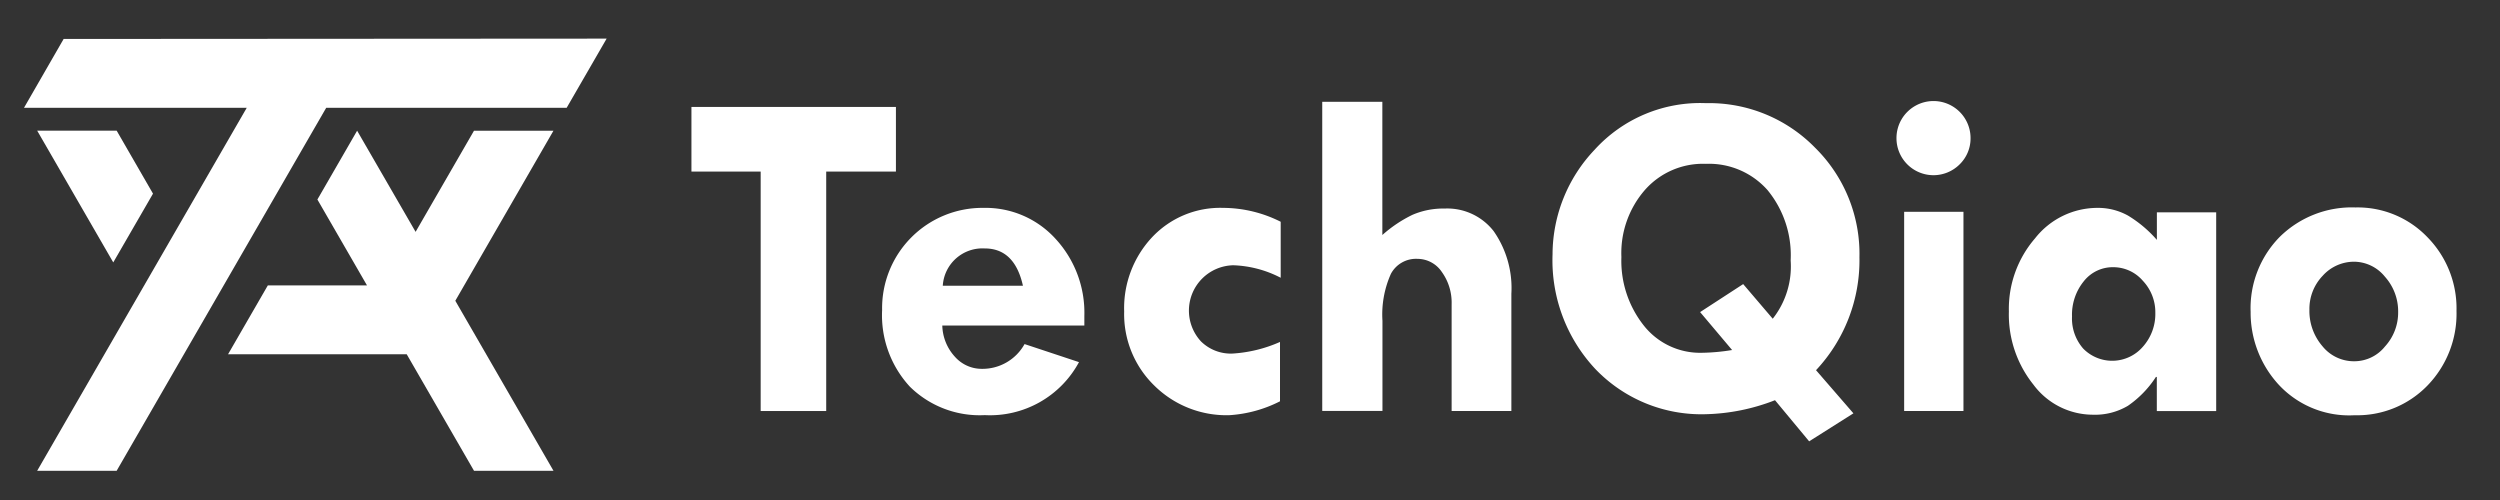
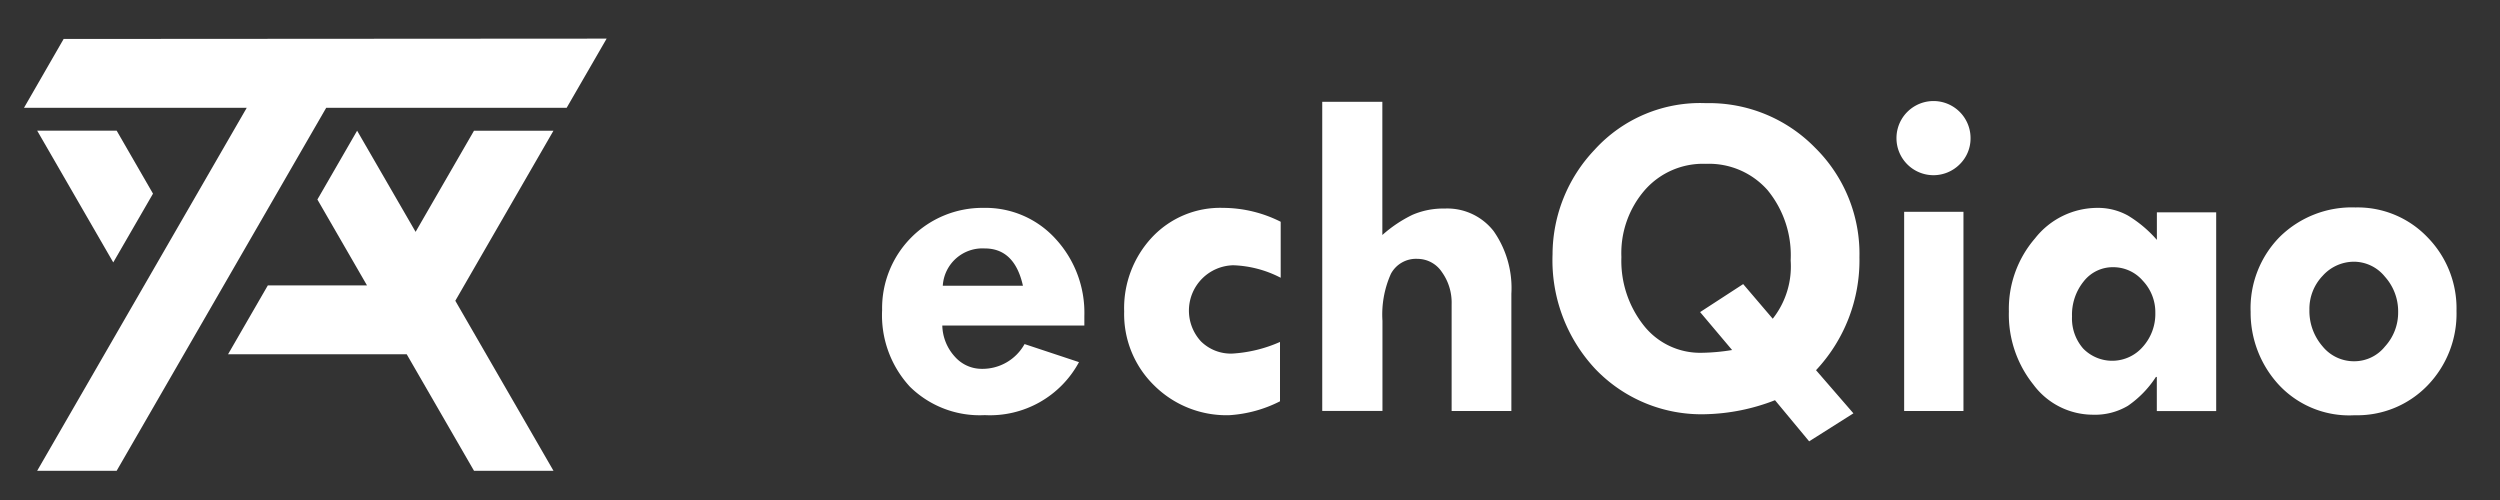
<svg xmlns="http://www.w3.org/2000/svg" width="250" height="50" viewBox="0 0 250 50">
  <rect x="0" y="0" width="250" height="50" fill="#333333" stroke="none" />
  <defs>
    <clipPath id="clip-path">
      <rect id="長方形_1214" data-name="長方形 1214" width="250" height="50" transform="translate(835 4043)" fill="#fff" stroke="#707070" stroke-width="1" />
    </clipPath>
    <clipPath id="clip-path-2">
      <rect id="長方形_1212" data-name="長方形 1212" width="250" height="50" transform="translate(24 25)" fill="#fff" stroke="#707070" stroke-width="1" />
    </clipPath>
  </defs>
  <g id="マスクグループ_29" data-name="マスクグループ 29" transform="translate(-835 -4043)" clip-path="url(#clip-path)">
    <g id="マスクグループ_28" data-name="マスクグループ 28" transform="translate(811 4018)" clip-path="url(#clip-path-2)">
      <g id="デザイン" transform="translate(24 25.671)">
        <g id="グループ_106" data-name="グループ 106">
          <rect id="長方形_1213" data-name="長方形 1213" width="250" height="48.658" fill="rgba(0,0,0,0)" />
          <g id="グループ_104" data-name="グループ 104">
            <g id="グループ_103" data-name="グループ 103">
-               <path id="パス_110" data-name="パス 110" d="M15.3,18.695l-3.634-6.3H3.718l7.608,13.175Z" fill="#fff" />
+               <path id="パス_110" data-name="パス 110" d="M15.3,18.695l-3.634-6.3H3.718l7.608,13.175" fill="#fff" />
              <path id="パス_111" data-name="パス 111" d="M55.346,12.4H47.4L41.56,22.514,35.712,12.4,31.74,19.28,36.7,27.87H26.782l-3.977,6.885H40.671L47.4,46.406h7.948l-9.817-17Z" fill="#fff" />
            </g>
            <path id="パス_112" data-name="パス 112" d="M60.664,3.191l-54.3.034L2.4,10.109H24.674L3.718,46.406h7.948l20.956-36.3H56.668Z" fill="#fff" />
          </g>
          <g id="グループ_105" data-name="グループ 105">
-             <path id="パス_113" data-name="パス 113" d="M69.144,10.023H89.592v6.463H82.621V40.431H76.067V16.486H69.144Z" fill="#fff" />
            <path id="パス_114" data-name="パス 114" d="M108.425,31.884H94.23A4.78,4.78,0,0,0,95.5,35.013a3.572,3.572,0,0,0,2.673,1.2,4.813,4.813,0,0,0,4.283-2.477l5.443,1.806a10.11,10.11,0,0,1-9.424,5.3A9.953,9.953,0,0,1,90.991,38a10.526,10.526,0,0,1-2.779-7.666A10.031,10.031,0,0,1,98.36,20.117a9.453,9.453,0,0,1,7.191,3.09,10.894,10.894,0,0,1,2.884,7.723v.949ZM94.278,27.9h8.015q-.834-3.73-3.823-3.727A3.976,3.976,0,0,0,94.278,27.9Z" fill="#fff" />
            <path id="パス_115" data-name="パス 115" d="M128,33.528v5.931a12.918,12.918,0,0,1-5.074,1.389,10.259,10.259,0,0,1-7.5-2.966,9.968,9.968,0,0,1-3.009-7.412,10.367,10.367,0,0,1,2.788-7.412,9.34,9.34,0,0,1,7.076-2.942,12.88,12.88,0,0,1,5.788,1.389v5.6a11.058,11.058,0,0,0-4.748-1.25,4.536,4.536,0,0,0-3.224,7.613,4.245,4.245,0,0,0,3.172,1.217,13.774,13.774,0,0,0,4.724-1.159Z" fill="#fff" />
            <path id="パス_116" data-name="パス 116" d="M132.213,9.51h6.022V22.829a13.07,13.07,0,0,1,3.009-2.017,7.767,7.767,0,0,1,3.22-.628,5.875,5.875,0,0,1,4.9,2.257,9.928,9.928,0,0,1,1.773,6.267V40.427h-5.974V29.752a5.248,5.248,0,0,0-.982-3.229,2.936,2.936,0,0,0-2.419-1.308,2.844,2.844,0,0,0-2.673,1.5,9.972,9.972,0,0,0-.843,4.7v9.007h-6.022V9.51Z" fill="#fff" />
            <path id="パス_117" data-name="パス 117" d="M181.6,36.345l3.742,4.317-4.427,2.8L177.5,39.349a20.254,20.254,0,0,1-6.875,1.4,14.683,14.683,0,0,1-11.053-4.48,15.89,15.89,0,0,1-4.317-11.5,15.24,15.24,0,0,1,4.2-10.459,14.259,14.259,0,0,1,11.13-4.666A14.815,14.815,0,0,1,181.508,14.1a14.9,14.9,0,0,1,4.436,10.952,16.065,16.065,0,0,1-4.345,11.3Zm-8.384-2.007-3.205-3.8,4.307-2.8,2.956,3.464a8.446,8.446,0,0,0,1.792-5.826,10.258,10.258,0,0,0-2.314-7.038,7.814,7.814,0,0,0-6.161-2.625,7.733,7.733,0,0,0-6.089,2.6,9.609,9.609,0,0,0-2.362,6.722,10.414,10.414,0,0,0,2.266,6.88,7.173,7.173,0,0,0,5.735,2.693,20.171,20.171,0,0,0,3.076-.278Z" fill="#fff" />
            <path id="パス_118" data-name="パス 118" d="M189.648,13.137a3.7,3.7,0,1,1,7.407,0,3.62,3.62,0,0,1-1.088,2.625,3.7,3.7,0,0,1-6.319-2.625Zm.767,7.373h5.931V40.427h-5.931Z" fill="#fff" />
            <path id="パス_119" data-name="パス 119" d="M215.682,40.431V37.025h-.091a10.283,10.283,0,0,1-2.8,2.884,6.44,6.44,0,0,1-3.5.891,7.422,7.422,0,0,1-5.95-3.009,11.2,11.2,0,0,1-2.453-7.321,10.78,10.78,0,0,1,2.616-7.306,7.943,7.943,0,0,1,6.209-3.047,6.175,6.175,0,0,1,3.081.767,12.176,12.176,0,0,1,2.894,2.434V20.563h5.931V40.436h-5.931Zm-4.355-14.383a3.69,3.69,0,0,0-2.942,1.4,5.3,5.3,0,0,0-1.183,3.531,4.559,4.559,0,0,0,1.121,3.21,4.054,4.054,0,0,0,5.96-.182,4.916,4.916,0,0,0,1.25-3.392,4.579,4.579,0,0,0-1.25-3.21,3.9,3.9,0,0,0-2.966-1.356Z" fill="#fff" />
            <path id="パス_120" data-name="パス 120" d="M225.063,30.519A10.15,10.15,0,0,1,228,22.992a10.267,10.267,0,0,1,7.551-2.918,9.658,9.658,0,0,1,7.191,2.975,10.15,10.15,0,0,1,2.908,7.378,10.313,10.313,0,0,1-2.908,7.46,9.774,9.774,0,0,1-7.282,2.966,9.619,9.619,0,0,1-7.666-3.138,10.643,10.643,0,0,1-2.731-7.191Zm14.752,0A5.177,5.177,0,0,0,238.492,27a4,4,0,0,0-3.081-1.5,4.22,4.22,0,0,0-3.148,1.413,4.781,4.781,0,0,0-1.322,3.382,5.391,5.391,0,0,0,1.308,3.66,4.036,4.036,0,0,0,3.162,1.5,3.932,3.932,0,0,0,3.081-1.471,5.01,5.01,0,0,0,1.322-3.464Z" fill="#fff" />
          </g>
        </g>
      </g>
    </g>
  </g>
</svg>